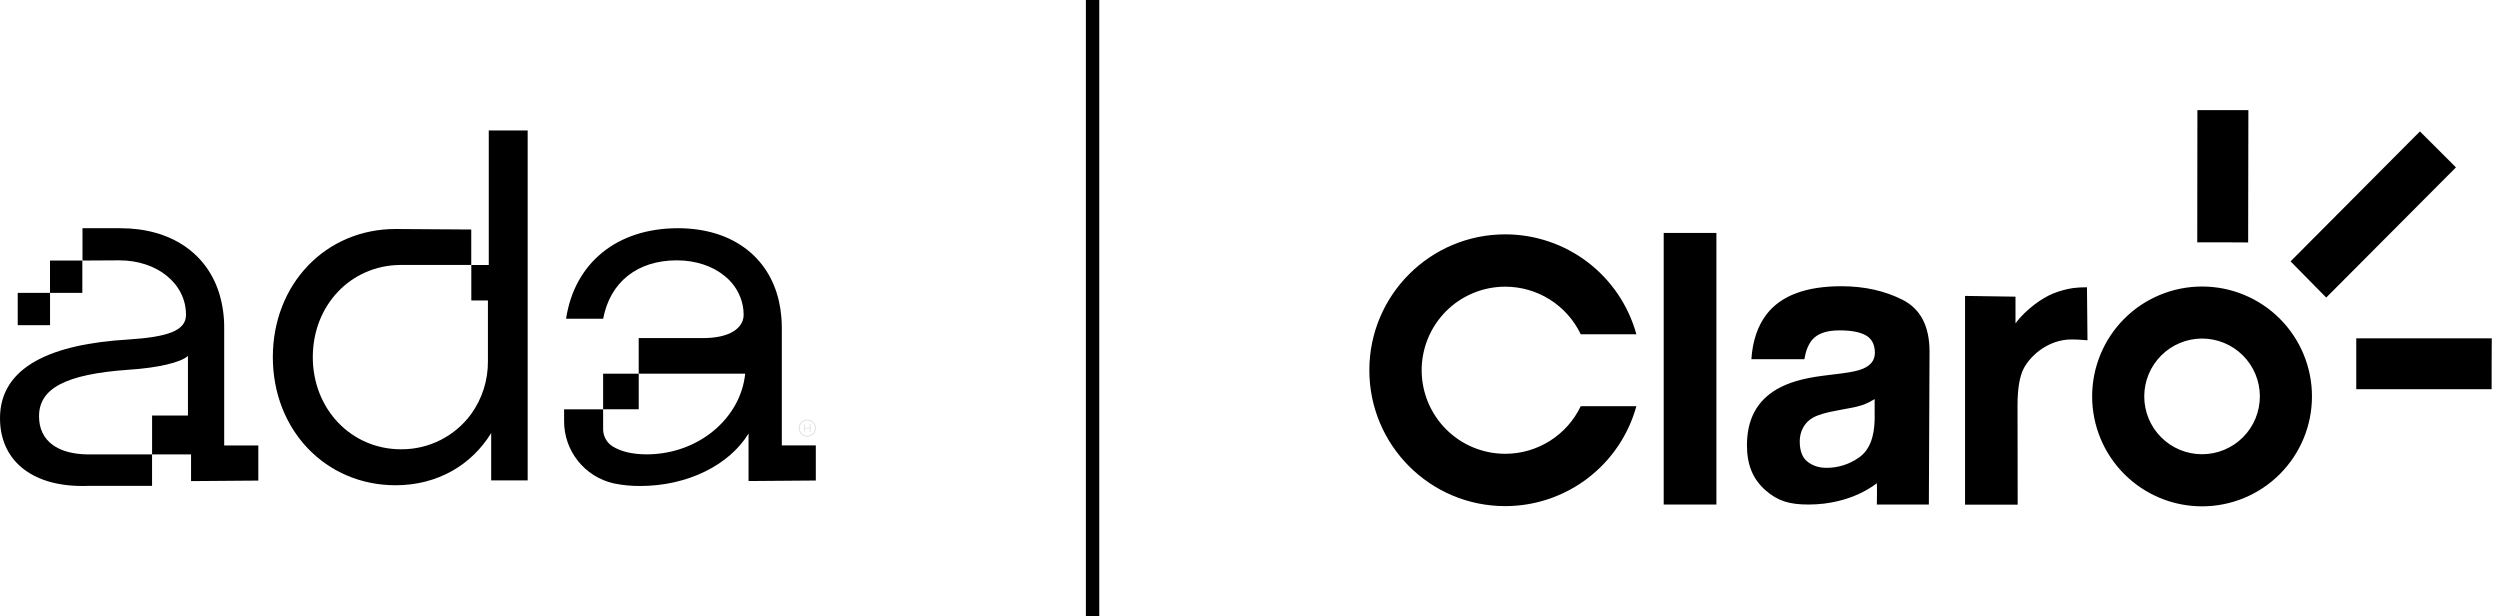
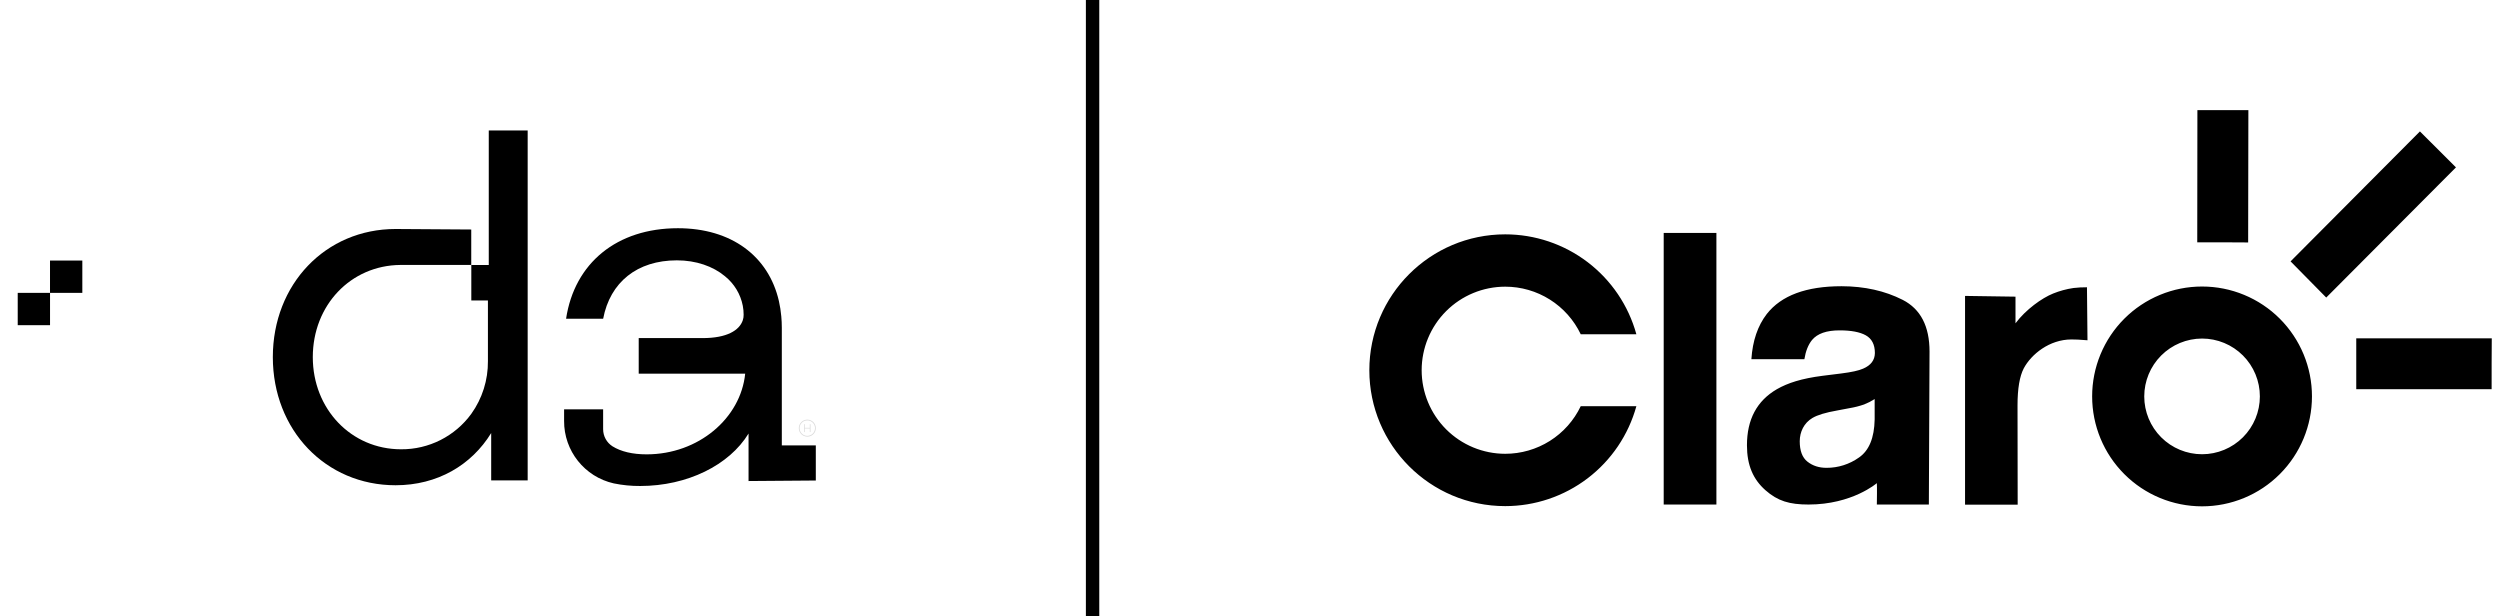
<svg xmlns="http://www.w3.org/2000/svg" width="219" height="54" viewBox="0 0 219 54" fill="none">
-   <path d="M13.32 39.798V42.562H7.799C7.612 42.567 7.422 42.573 7.235 42.573C2.644 42.573 0 40.232 0 36.635C0 32.084 4.591 30.132 11.224 29.743C14.608 29.522 16.294 29.003 16.294 27.579C16.294 24.849 13.777 22.806 10.446 22.806C10.316 22.806 7.226 22.824 7.226 22.824V19.992H10.537C14.986 19.992 18.158 22.197 19.233 25.8C19.508 26.744 19.644 27.721 19.639 28.705V39.021H22.629V42.099L16.736 42.145V39.804H13.323V36.402H16.464V31.179C15.854 31.744 13.865 32.223 11.264 32.39C5.714 32.779 3.419 34.036 3.419 36.467C3.419 38.632 5.064 39.807 7.796 39.807H13.323V39.795L13.32 39.798Z" fill="black" />
  <path d="M7.212 22.824H4.381V25.655H7.212V22.824Z" fill="black" />
  <path d="M4.383 25.655H1.552V28.486H4.383V25.655Z" fill="black" />
  <path d="M46.224 11.427V42.081H43.028V37.935C41.298 40.744 38.32 42.508 34.652 42.508C28.523 42.508 23.9 37.67 23.9 31.284C23.9 24.897 28.517 20.06 34.652 20.06C34.983 20.06 41.281 20.105 41.281 20.105V23.21H35.062C30.73 23.25 27.401 26.731 27.401 31.284C27.401 35.836 30.767 39.357 35.13 39.357C37.563 39.377 39.857 38.218 41.287 36.251C42.251 34.904 42.759 33.284 42.742 31.628V26.319H41.287V23.213H42.816V11.427H46.227H46.224Z" fill="black" />
-   <path d="M55.951 32.735H52.834V35.852H55.951V32.735Z" fill="black" />
  <path d="M71.465 42.093L65.573 42.139V37.977C63.883 40.752 60.201 42.573 56.082 42.573C55.304 42.578 54.53 42.502 53.77 42.346C51.211 41.773 49.398 39.492 49.415 36.871V35.855H52.834V37.597C52.834 38.207 53.143 38.771 53.656 39.098C54.397 39.56 55.409 39.801 56.646 39.801C61.191 39.801 64.884 36.633 65.278 32.735H55.951L55.951 29.617H61.551C63.684 29.617 64.771 28.939 65.069 28.054C65.12 27.901 65.145 27.736 65.142 27.575C65.142 27.311 65.12 27.044 65.069 26.786C64.87 25.762 64.314 24.846 63.5 24.193C62.456 23.325 60.978 22.806 59.293 22.806C55.824 22.806 53.446 24.712 52.836 27.921H49.588C50.329 23.027 54.053 19.992 59.384 19.992C64.064 19.992 67.324 22.429 68.231 26.369C68.331 26.812 68.402 27.26 68.441 27.711C68.47 28.032 68.487 28.366 68.487 28.704V39.018H71.465V42.093Z" fill="black" />
  <g opacity="0.15">
    <path d="M70.442 37.161H70.502V37.479H70.939V37.161H70.999V37.85H70.939V37.532H70.502V37.85H70.442V37.161Z" fill="black" />
    <path d="M70.722 38.249C70.31 38.249 69.976 37.916 69.976 37.505C69.976 37.095 70.31 36.76 70.722 36.76C71.134 36.76 71.467 37.093 71.467 37.505C71.467 37.918 71.134 38.251 70.722 38.251V38.249ZM70.722 36.828C70.348 36.828 70.044 37.132 70.044 37.505C70.044 37.879 70.348 38.182 70.72 38.182C71.092 38.182 71.396 37.877 71.396 37.505C71.396 37.134 71.094 36.828 70.722 36.828Z" fill="black" />
  </g>
  <path d="M95.71 54L95.71 0" stroke="black" stroke-width="1.173" />
  <path d="M131.857 25.113C133.241 25.112 134.597 25.503 135.768 26.241C136.939 26.979 137.877 28.033 138.473 29.282H143.346C142.654 26.766 141.154 24.548 139.079 22.966C137.003 21.385 134.466 20.529 131.857 20.529C125.287 20.529 119.954 25.856 119.954 32.432C119.954 39.009 125.287 44.336 131.857 44.336C134.466 44.336 137.003 43.479 139.079 41.898C141.154 40.317 142.654 38.098 143.346 35.582H138.473C137.877 36.831 136.939 37.886 135.768 38.624C134.597 39.361 133.241 39.753 131.857 39.752C129.916 39.752 128.054 38.981 126.681 37.608C125.309 36.235 124.537 34.373 124.537 32.432C124.537 30.491 125.309 28.629 126.681 27.256C128.054 25.884 129.916 25.113 131.857 25.113ZM218.279 29.637H206.408V34.096H218.266C218.252 33.853 218.279 29.637 218.279 29.637ZM211.985 11.512L200.654 22.896L203.778 26.066L215.142 14.662L211.985 11.512ZM196.938 21.239L196.958 9.645H192.492L192.479 21.226C192.722 21.213 196.938 21.239 196.938 21.239ZM181.628 25.231C181.021 25.321 180.428 25.482 179.859 25.711C178.872 26.106 177.458 27.118 176.557 28.322V25.987L172.138 25.922V44.211H176.748L176.735 35.51C176.735 34.043 176.919 32.965 177.281 32.268C177.939 31.031 179.537 29.736 181.457 29.736L182.023 29.749L182.864 29.808L182.818 25.165C182.418 25.162 182.019 25.184 181.621 25.231H181.628ZM164.22 36.746C164.187 38.358 163.733 39.462 162.852 40.074C162.021 40.667 161.025 40.985 160.004 40.982C159.347 40.982 158.794 40.804 158.334 40.442C157.874 40.081 157.657 39.476 157.657 38.654C157.657 37.831 158.031 37.049 158.768 36.615C159.209 36.352 159.932 36.135 160.945 35.957L162.023 35.753C162.455 35.682 162.879 35.574 163.293 35.431C163.617 35.305 163.928 35.146 164.22 34.958V36.746ZM166.68 26.27C165.119 25.476 163.332 25.078 161.32 25.073C158.222 25.073 156.045 25.882 154.77 27.506C153.976 28.537 153.527 29.856 153.421 31.465H158.064C158.176 30.762 158.4 30.196 158.735 29.782C159.209 29.216 160.011 28.94 161.149 28.94C162.162 28.94 162.924 29.085 163.444 29.374C163.963 29.663 164.24 30.176 164.24 30.926C164.233 31.544 163.891 32.005 163.207 32.294C162.826 32.465 162.188 32.603 161.3 32.715L159.662 32.919C157.808 33.156 156.604 33.55 155.651 34.096C153.901 35.115 153.033 36.746 153.033 39.009C153.033 40.751 153.573 41.988 154.651 42.941C155.73 43.895 156.762 44.197 158.426 44.197C162.26 44.197 164.411 42.323 164.411 42.323C164.437 42.672 164.417 43.823 164.411 44.197H168.968L169.027 30.795C169.027 28.581 168.245 27.072 166.68 26.27ZM145.74 44.197H150.357V20.404H145.74V44.197ZM192.9 39.791C191.557 39.791 190.269 39.258 189.319 38.308C188.37 37.358 187.836 36.07 187.836 34.727C187.836 33.384 188.369 32.095 189.319 31.144C190.268 30.194 191.556 29.659 192.9 29.657C193.566 29.657 194.225 29.788 194.839 30.043C195.454 30.298 196.013 30.672 196.483 31.142C196.953 31.613 197.326 32.172 197.58 32.788C197.834 33.403 197.965 34.062 197.964 34.727C197.964 36.07 197.43 37.358 196.481 38.308C195.531 39.258 194.243 39.791 192.9 39.791ZM192.9 25.099C191.635 25.099 190.383 25.347 189.215 25.831C188.046 26.314 186.984 27.023 186.09 27.917C185.196 28.812 184.487 29.873 184.003 31.042C183.52 32.21 183.271 33.463 183.272 34.727C183.272 37.281 184.286 39.73 186.092 41.535C187.898 43.341 190.347 44.355 192.9 44.355C195.454 44.355 197.902 43.341 199.708 41.535C201.514 39.73 202.528 37.281 202.528 34.727C202.529 33.463 202.28 32.21 201.797 31.042C201.313 29.873 200.604 28.812 199.71 27.917C198.816 27.023 197.754 26.314 196.586 25.831C195.417 25.347 194.165 25.099 192.9 25.099Z" fill="black" />
</svg>